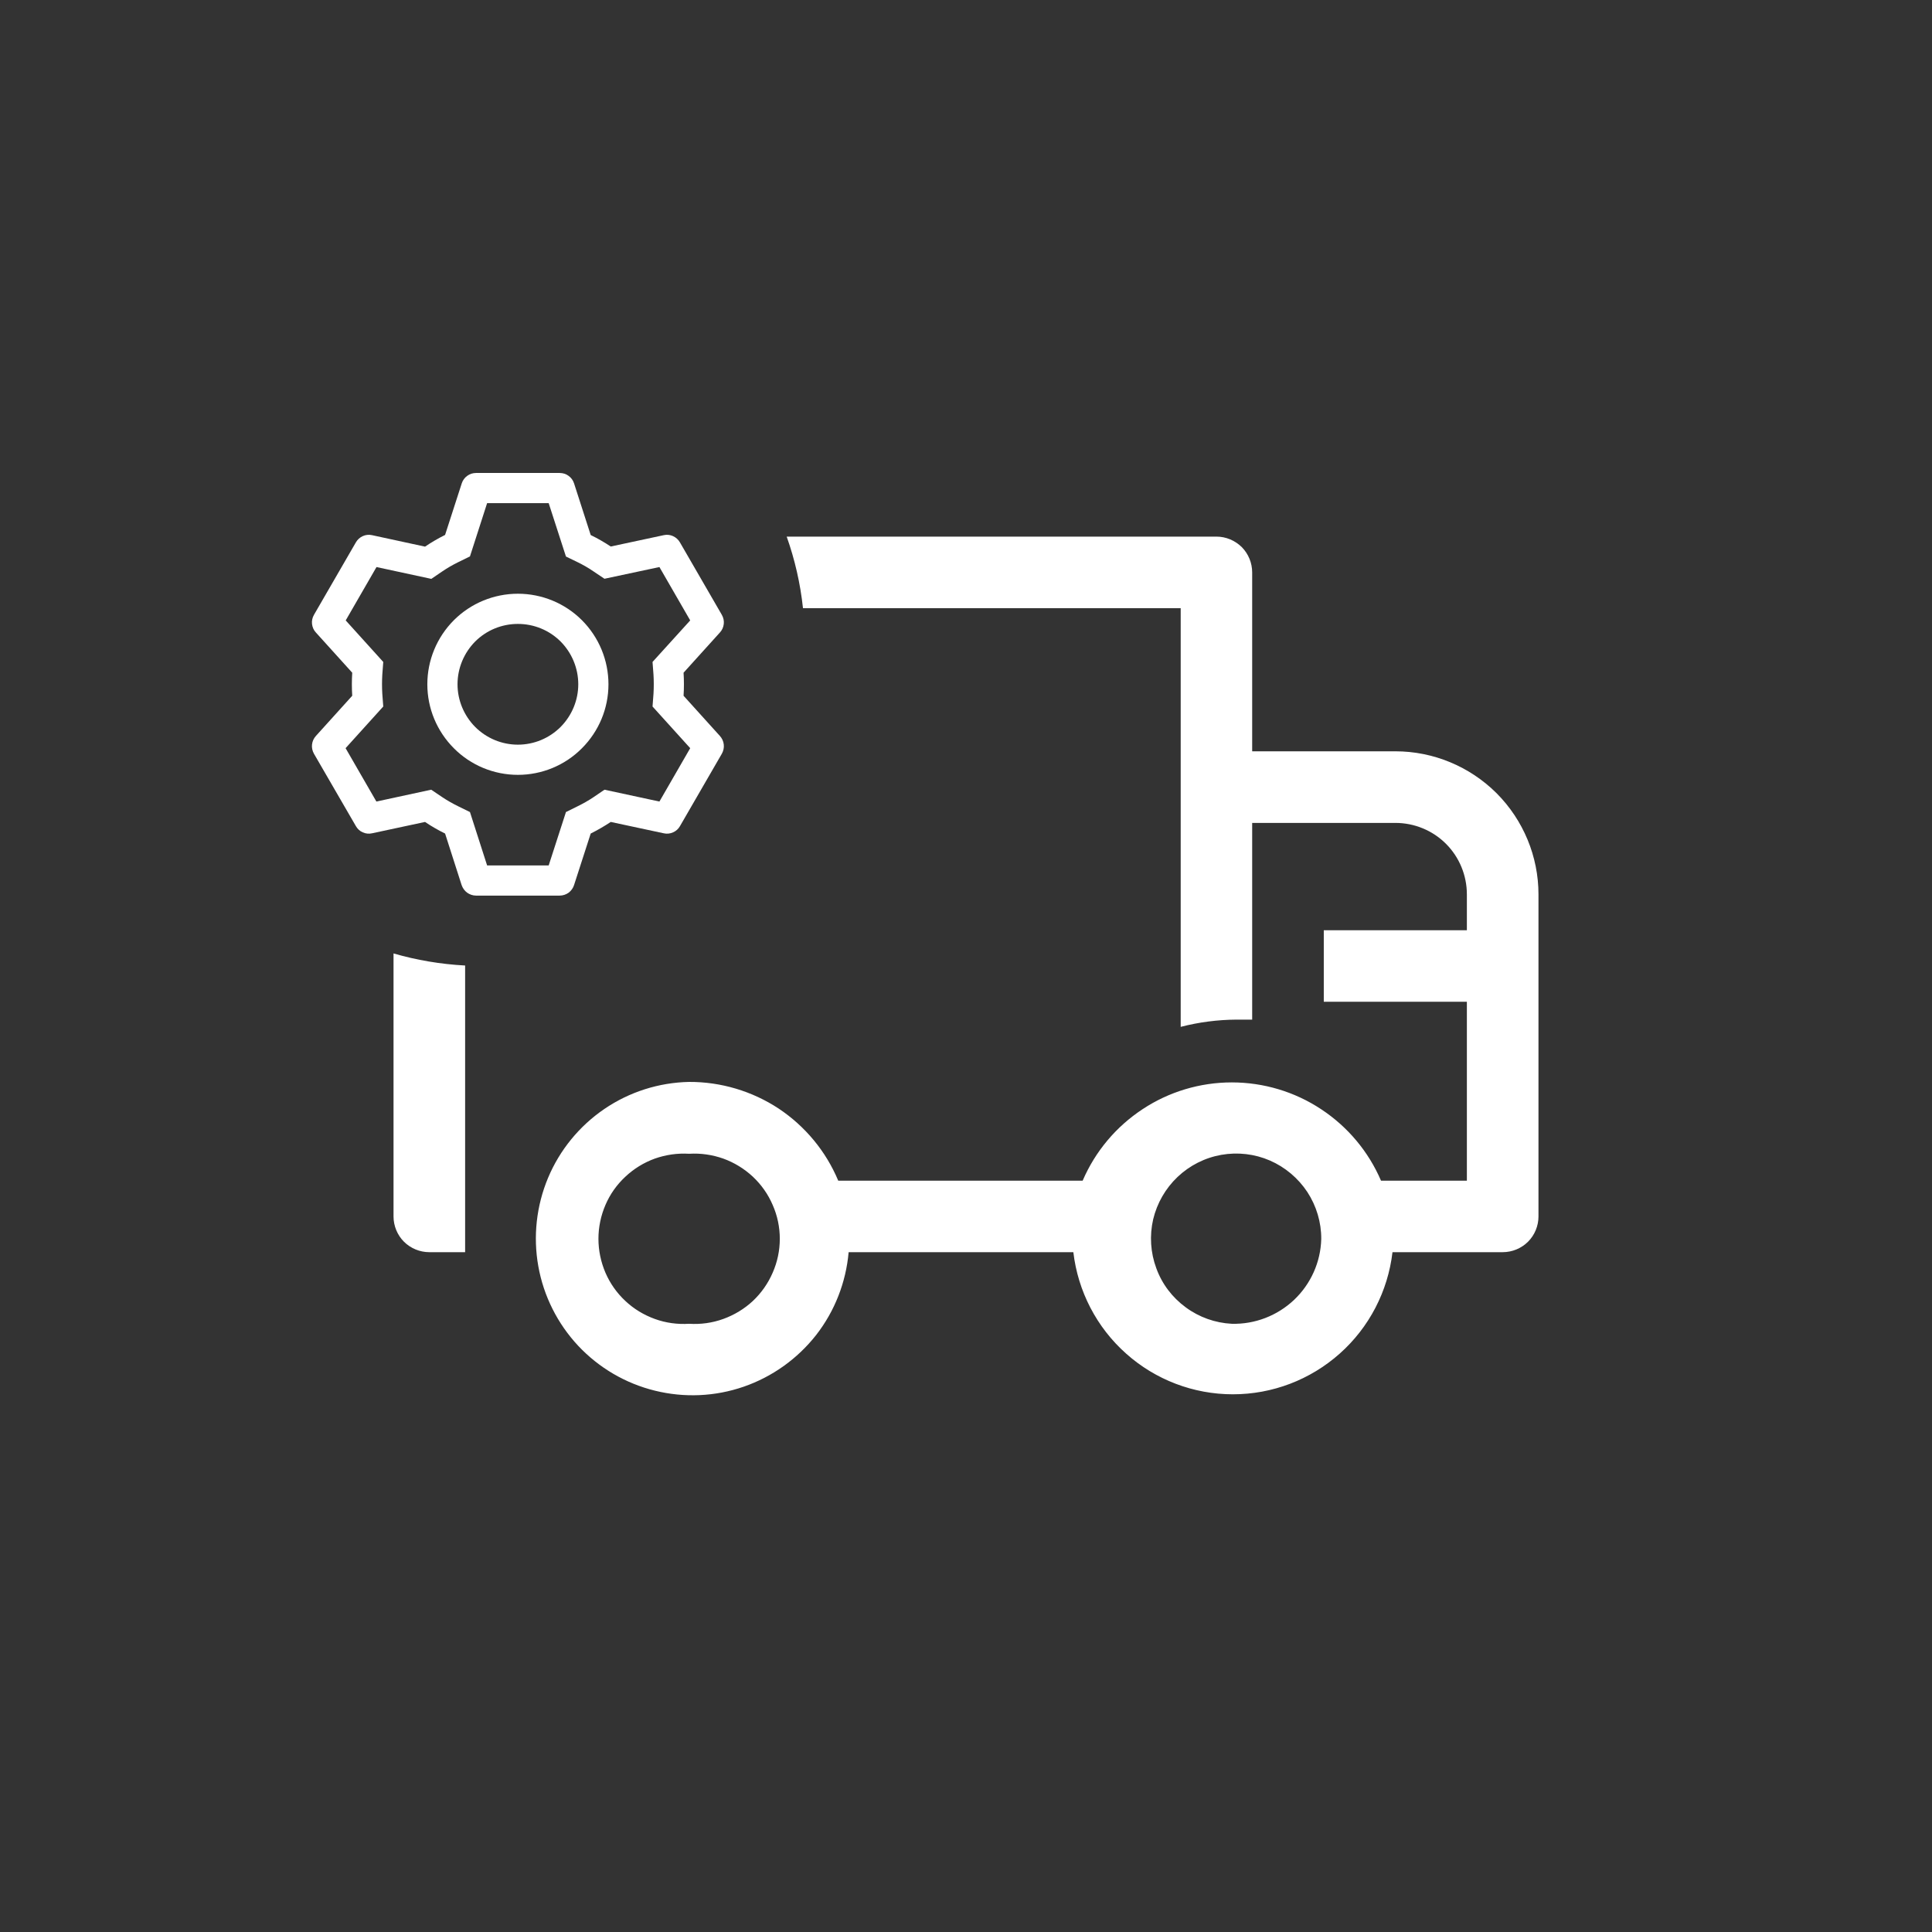
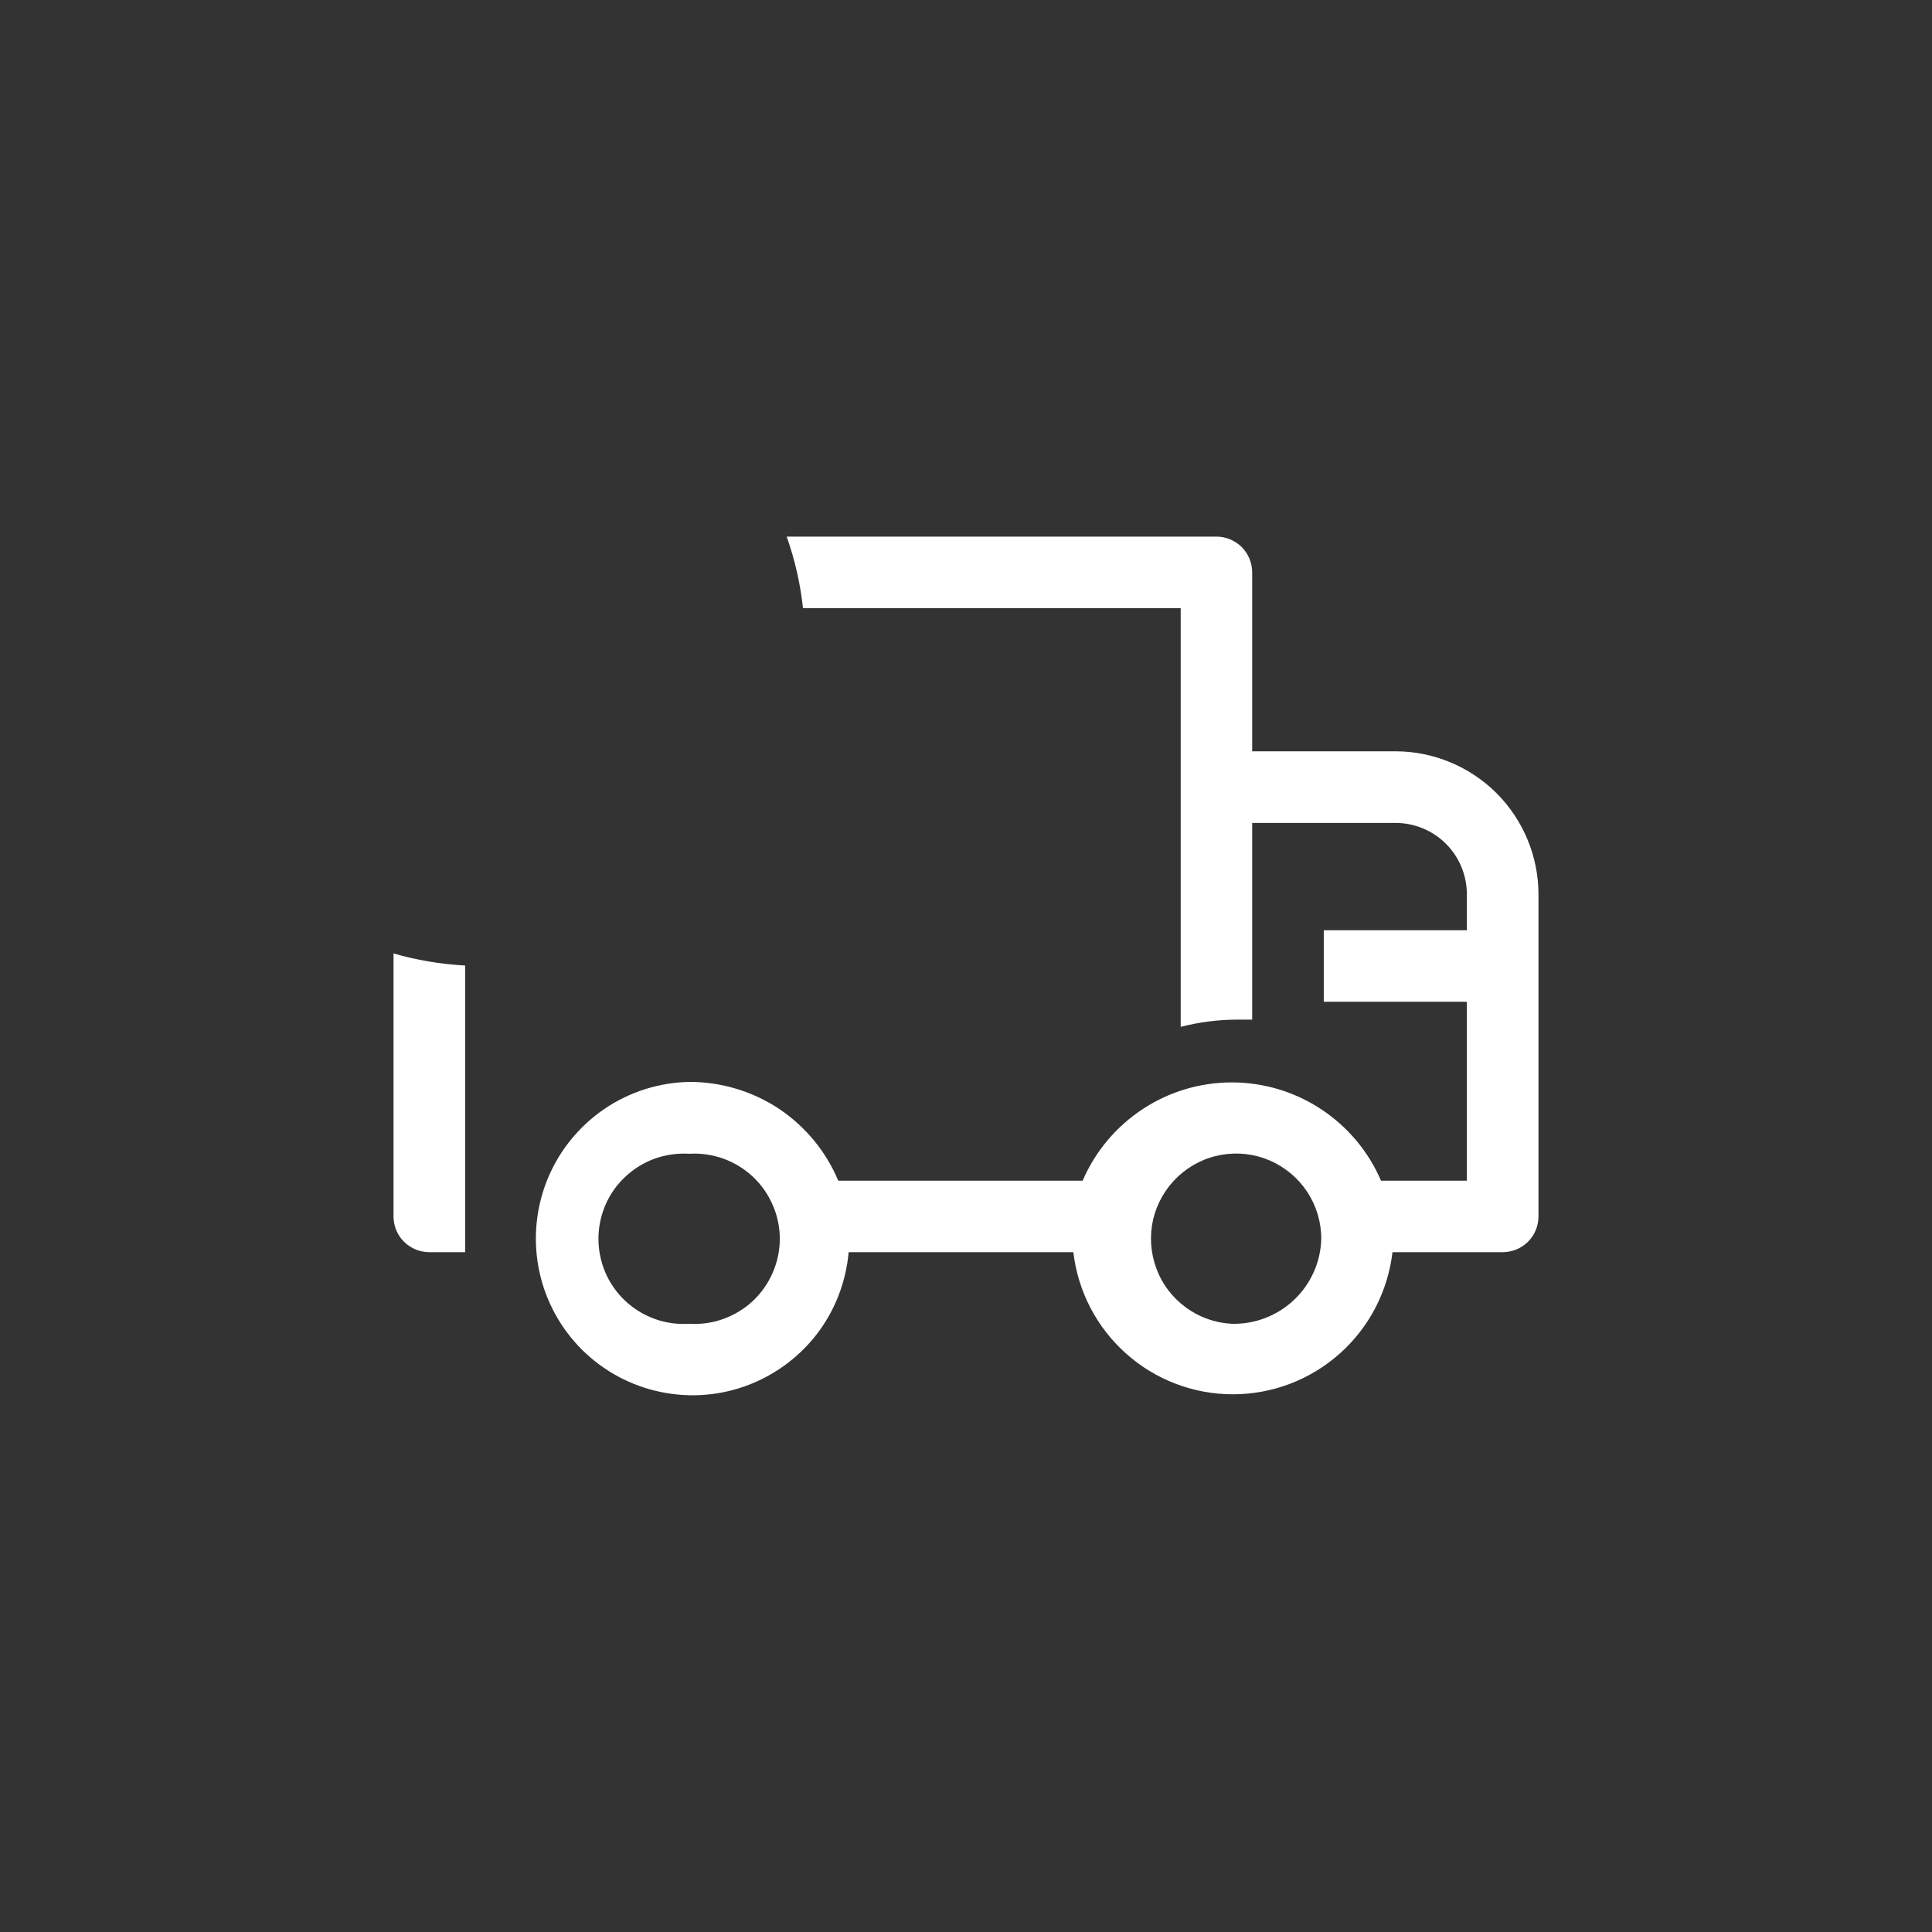
<svg xmlns="http://www.w3.org/2000/svg" width="16" height="16" viewBox="0 0 16 16" fill="none">
  <rect x="0" y="0" width="16" height="16" fill="#333333" stroke="none" />
  <path fill-rule="evenodd" clip-rule="evenodd" d="M3.852 7.996C3.647 7.985 3.449 7.951 3.259 7.896V10.074C3.259 10.152 3.29 10.228 3.346 10.284C3.402 10.339 3.477 10.37 3.556 10.37H3.852V7.996ZM6.65 5.037H9.778V8.504C9.929 8.465 10.084 8.445 10.24 8.444H10.37V6.815H11.556C11.713 6.815 11.864 6.877 11.975 6.988C12.086 7.099 12.148 7.25 12.148 7.407V7.704H10.963V8.296H12.148V9.778H11.437C11.333 9.536 11.161 9.331 10.941 9.186C10.722 9.041 10.464 8.964 10.201 8.964C9.939 8.964 9.681 9.041 9.462 9.186C9.242 9.331 9.07 9.536 8.966 9.778H6.942C6.84 9.534 6.668 9.327 6.449 9.181C6.229 9.036 5.97 8.959 5.707 8.96C5.456 8.965 5.212 9.043 5.005 9.184C4.798 9.325 4.636 9.523 4.539 9.754C4.442 9.986 4.414 10.24 4.458 10.486C4.502 10.733 4.617 10.962 4.788 11.145C4.96 11.328 5.18 11.457 5.424 11.517C5.667 11.577 5.922 11.566 6.159 11.484C6.396 11.402 6.604 11.253 6.759 11.056C6.913 10.858 7.006 10.62 7.028 10.37H8.889C8.927 10.694 9.082 10.993 9.326 11.21C9.569 11.427 9.884 11.547 10.21 11.547C10.537 11.547 10.851 11.427 11.095 11.21C11.339 10.993 11.494 10.694 11.532 10.37H12.444C12.523 10.37 12.598 10.339 12.654 10.284C12.71 10.228 12.741 10.152 12.741 10.074V7.407C12.741 7.093 12.616 6.792 12.394 6.569C12.171 6.347 11.87 6.222 11.556 6.222H10.37V4.741C10.37 4.662 10.339 4.587 10.284 4.531C10.228 4.476 10.153 4.444 10.074 4.444H6.515C6.582 4.633 6.628 4.831 6.65 5.037ZM5.423 10.923C5.514 10.956 5.61 10.969 5.707 10.963C5.803 10.969 5.899 10.956 5.99 10.923C6.081 10.89 6.164 10.84 6.235 10.774C6.305 10.708 6.361 10.628 6.399 10.54C6.438 10.451 6.458 10.356 6.458 10.259C6.458 10.163 6.438 10.067 6.399 9.979C6.361 9.89 6.305 9.811 6.235 9.745C6.164 9.679 6.081 9.628 5.99 9.595C5.899 9.563 5.803 9.549 5.707 9.555C5.61 9.549 5.514 9.563 5.423 9.595C5.332 9.628 5.249 9.679 5.179 9.745C5.108 9.811 5.052 9.89 5.014 9.979C4.976 10.067 4.956 10.163 4.956 10.259C4.956 10.356 4.976 10.451 5.014 10.54C5.052 10.628 5.108 10.708 5.179 10.774C5.249 10.84 5.332 10.89 5.423 10.923ZM9.82 10.827C9.931 10.909 10.064 10.956 10.201 10.963C10.393 10.968 10.578 10.896 10.717 10.765C10.856 10.633 10.937 10.452 10.942 10.261C10.943 10.123 10.902 9.987 10.827 9.872C10.751 9.757 10.643 9.666 10.517 9.611C10.39 9.556 10.25 9.54 10.114 9.564C9.978 9.588 9.852 9.652 9.752 9.747C9.652 9.842 9.582 9.964 9.55 10.098C9.519 10.233 9.528 10.374 9.576 10.503C9.623 10.633 9.708 10.745 9.82 10.827Z" fill="white" />
-   <path d="M4.635 3.917C4.662 3.917 4.688 3.925 4.709 3.941C4.73 3.956 4.746 3.978 4.754 4.003L4.892 4.431C4.95 4.459 5.005 4.491 5.058 4.526L5.497 4.432C5.523 4.426 5.55 4.429 5.574 4.44C5.598 4.451 5.618 4.469 5.631 4.492L5.978 5.092C5.991 5.115 5.997 5.141 5.994 5.167C5.991 5.194 5.98 5.219 5.962 5.238L5.661 5.571C5.665 5.634 5.665 5.698 5.661 5.762L5.962 6.095C5.98 6.115 5.991 6.139 5.994 6.166C5.997 6.192 5.991 6.219 5.978 6.242L5.631 6.842C5.618 6.865 5.598 6.883 5.574 6.893C5.55 6.904 5.523 6.907 5.497 6.901L5.058 6.807C5.005 6.842 4.95 6.874 4.892 6.903L4.754 7.33C4.746 7.355 4.73 7.377 4.709 7.393C4.688 7.408 4.662 7.417 4.635 7.417H3.942C3.916 7.417 3.89 7.408 3.869 7.393C3.847 7.377 3.832 7.355 3.823 7.33L3.686 6.903C3.629 6.875 3.573 6.843 3.52 6.807L3.081 6.901C3.055 6.907 3.028 6.904 3.004 6.893C2.98 6.883 2.96 6.864 2.947 6.841L2.6 6.242C2.587 6.219 2.581 6.192 2.584 6.166C2.587 6.139 2.598 6.115 2.616 6.095L2.917 5.762C2.913 5.699 2.913 5.635 2.917 5.571L2.616 5.238C2.598 5.219 2.587 5.194 2.584 5.167C2.581 5.141 2.587 5.115 2.6 5.092L2.947 4.492C2.96 4.469 2.98 4.451 3.004 4.44C3.028 4.429 3.055 4.426 3.081 4.432L3.52 4.527C3.573 4.491 3.628 4.459 3.686 4.43L3.824 4.003C3.832 3.978 3.848 3.956 3.869 3.941C3.89 3.925 3.916 3.917 3.942 3.917H4.635H4.635ZM4.544 4.167H4.034L3.892 4.608L3.796 4.655C3.749 4.678 3.704 4.704 3.66 4.734L3.572 4.794L3.118 4.696L2.863 5.138L3.174 5.482L3.166 5.588C3.163 5.64 3.163 5.693 3.166 5.745L3.174 5.851L2.862 6.196L3.117 6.638L3.571 6.54L3.66 6.6C3.703 6.629 3.749 6.655 3.796 6.678L3.892 6.725L4.034 7.167H4.544L4.687 6.725L4.782 6.678C4.829 6.655 4.875 6.629 4.918 6.6L5.006 6.54L5.461 6.638L5.716 6.196L5.404 5.851L5.412 5.745C5.415 5.693 5.415 5.64 5.412 5.588L5.404 5.482L5.716 5.138L5.461 4.696L5.006 4.793L4.918 4.734C4.875 4.704 4.829 4.678 4.782 4.655L4.687 4.609L4.544 4.167H4.544ZM4.289 4.917C4.488 4.917 4.679 4.996 4.819 5.136C4.96 5.277 5.039 5.468 5.039 5.667C5.039 5.866 4.96 6.056 4.819 6.197C4.679 6.338 4.488 6.417 4.289 6.417C4.09 6.417 3.899 6.338 3.759 6.197C3.618 6.056 3.539 5.866 3.539 5.667C3.539 5.468 3.618 5.277 3.759 5.136C3.899 4.996 4.09 4.917 4.289 4.917ZM4.289 5.167C4.156 5.167 4.029 5.219 3.935 5.313C3.842 5.407 3.789 5.534 3.789 5.667C3.789 5.799 3.842 5.926 3.935 6.02C4.029 6.114 4.156 6.167 4.289 6.167C4.422 6.167 4.549 6.114 4.643 6.02C4.736 5.926 4.789 5.799 4.789 5.667C4.789 5.534 4.736 5.407 4.643 5.313C4.549 5.219 4.422 5.167 4.289 5.167Z" fill="white" />
</svg>